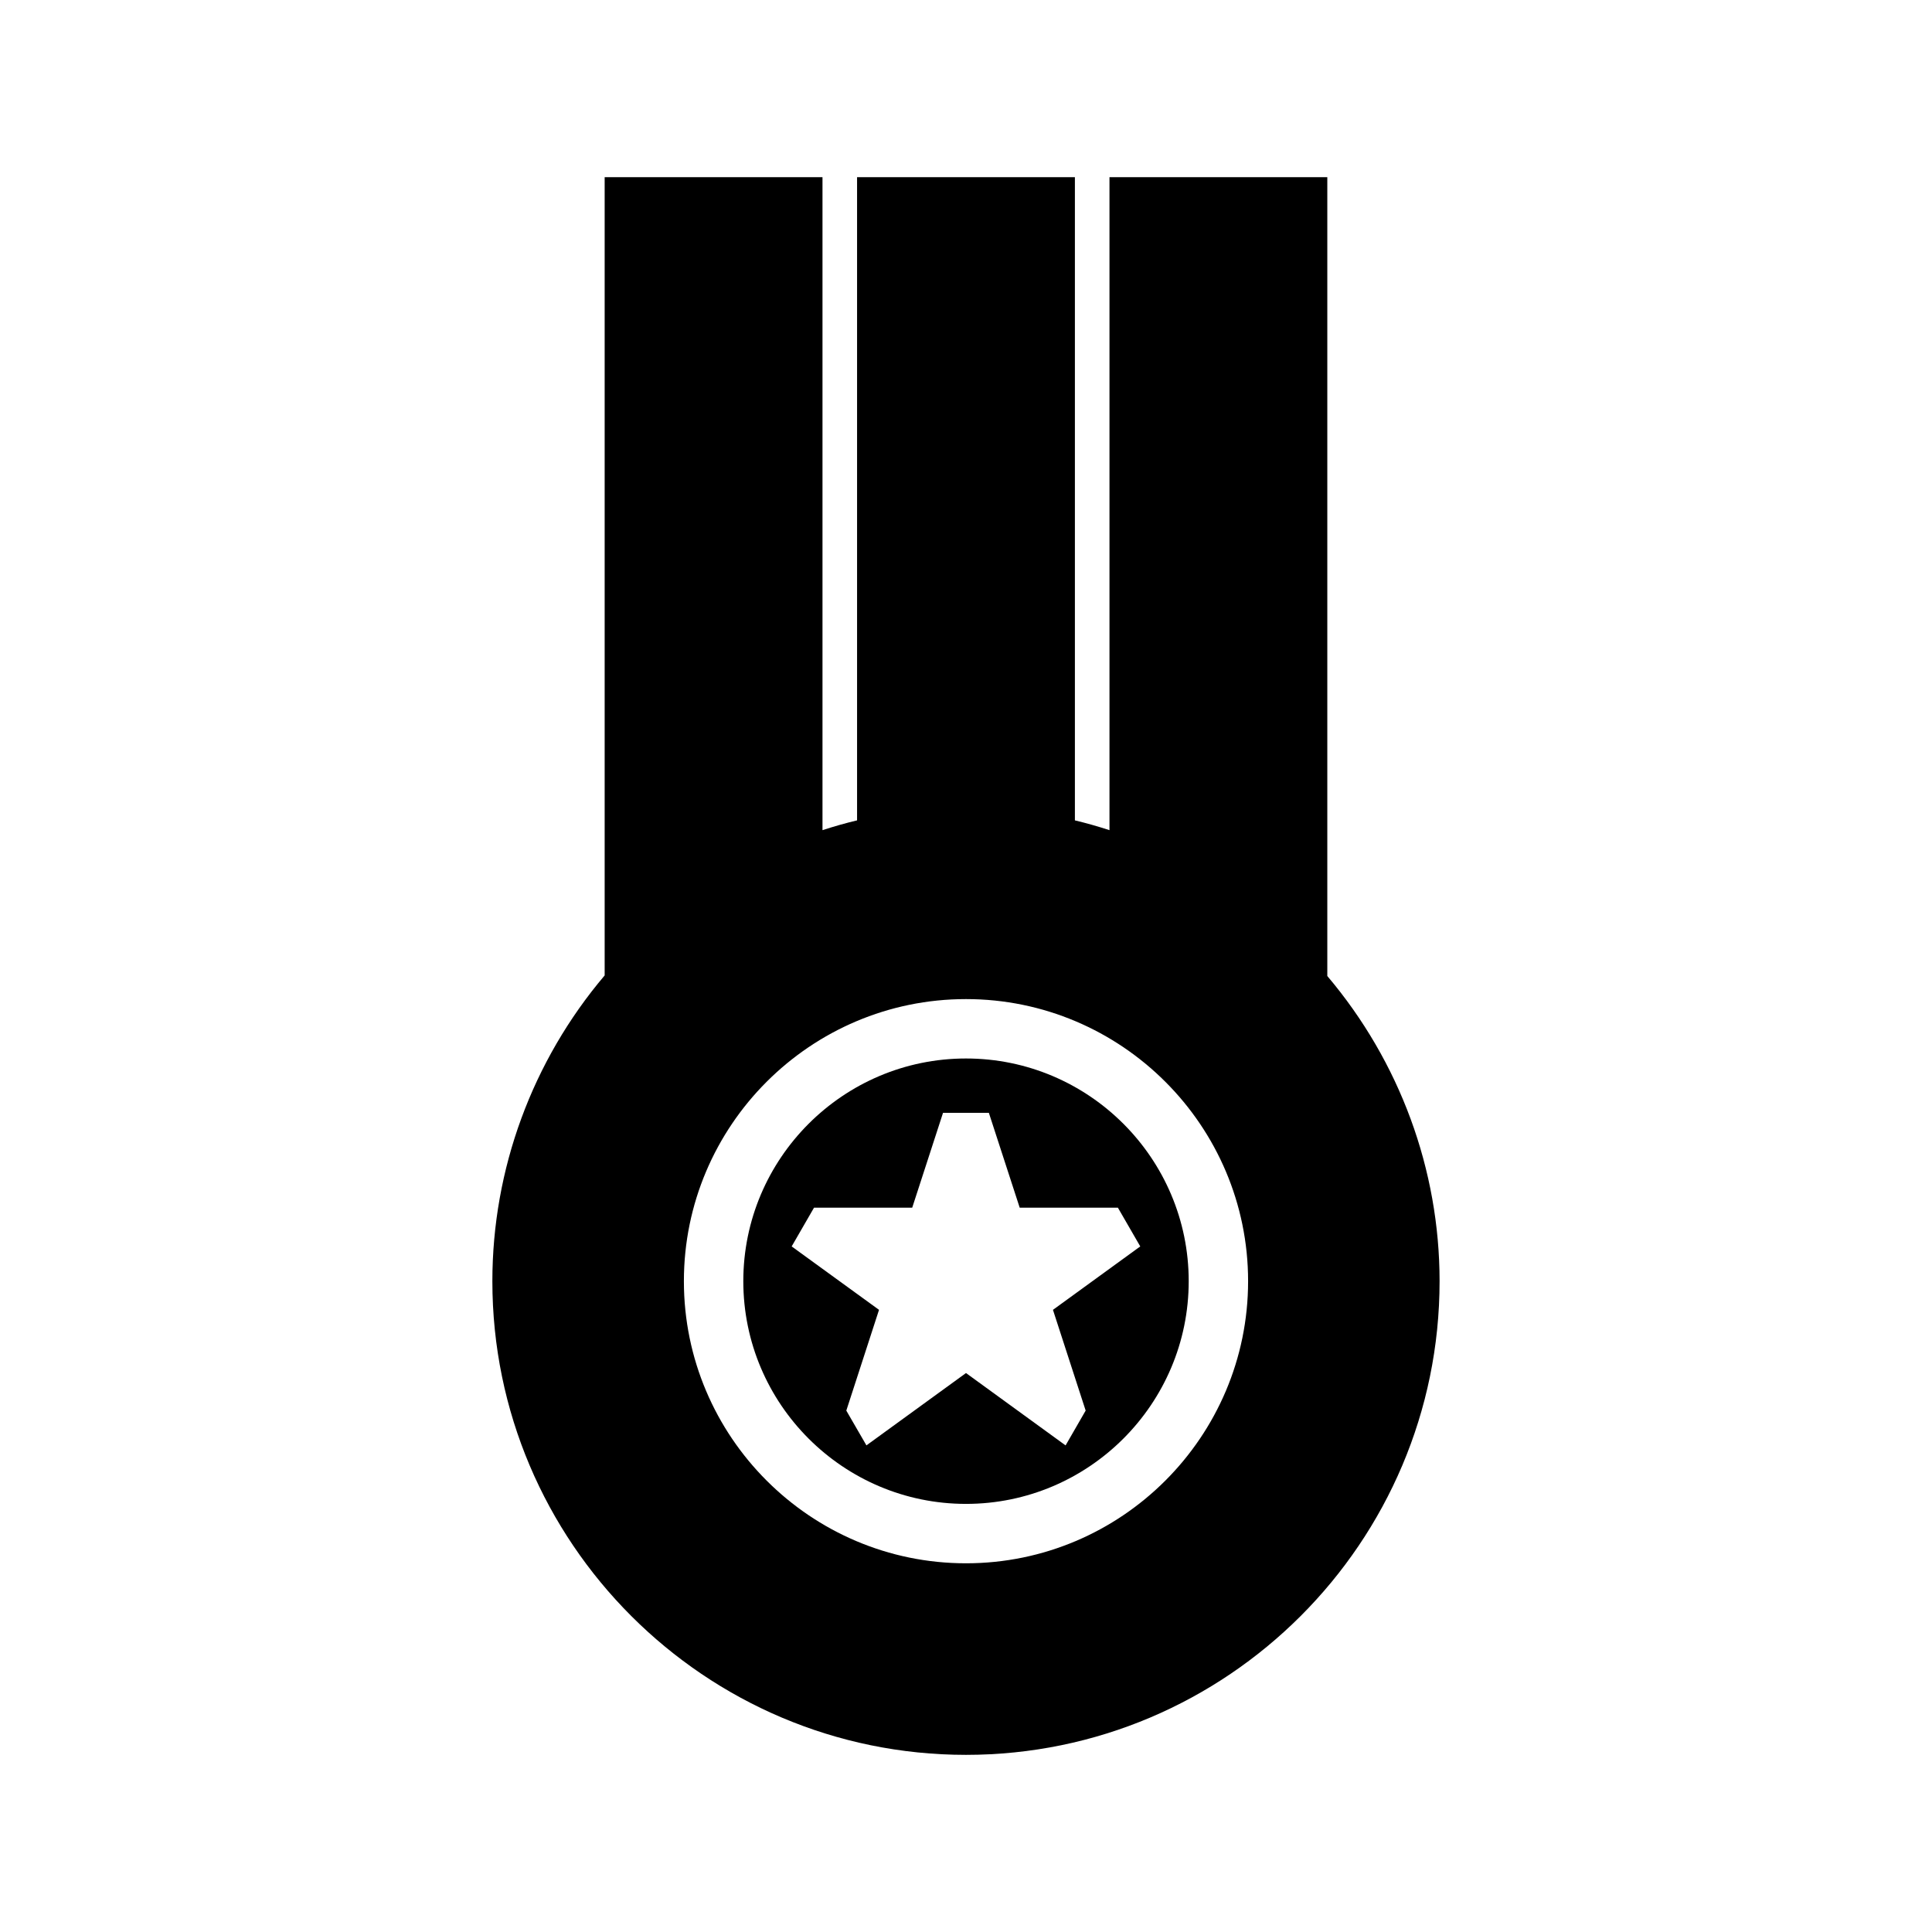
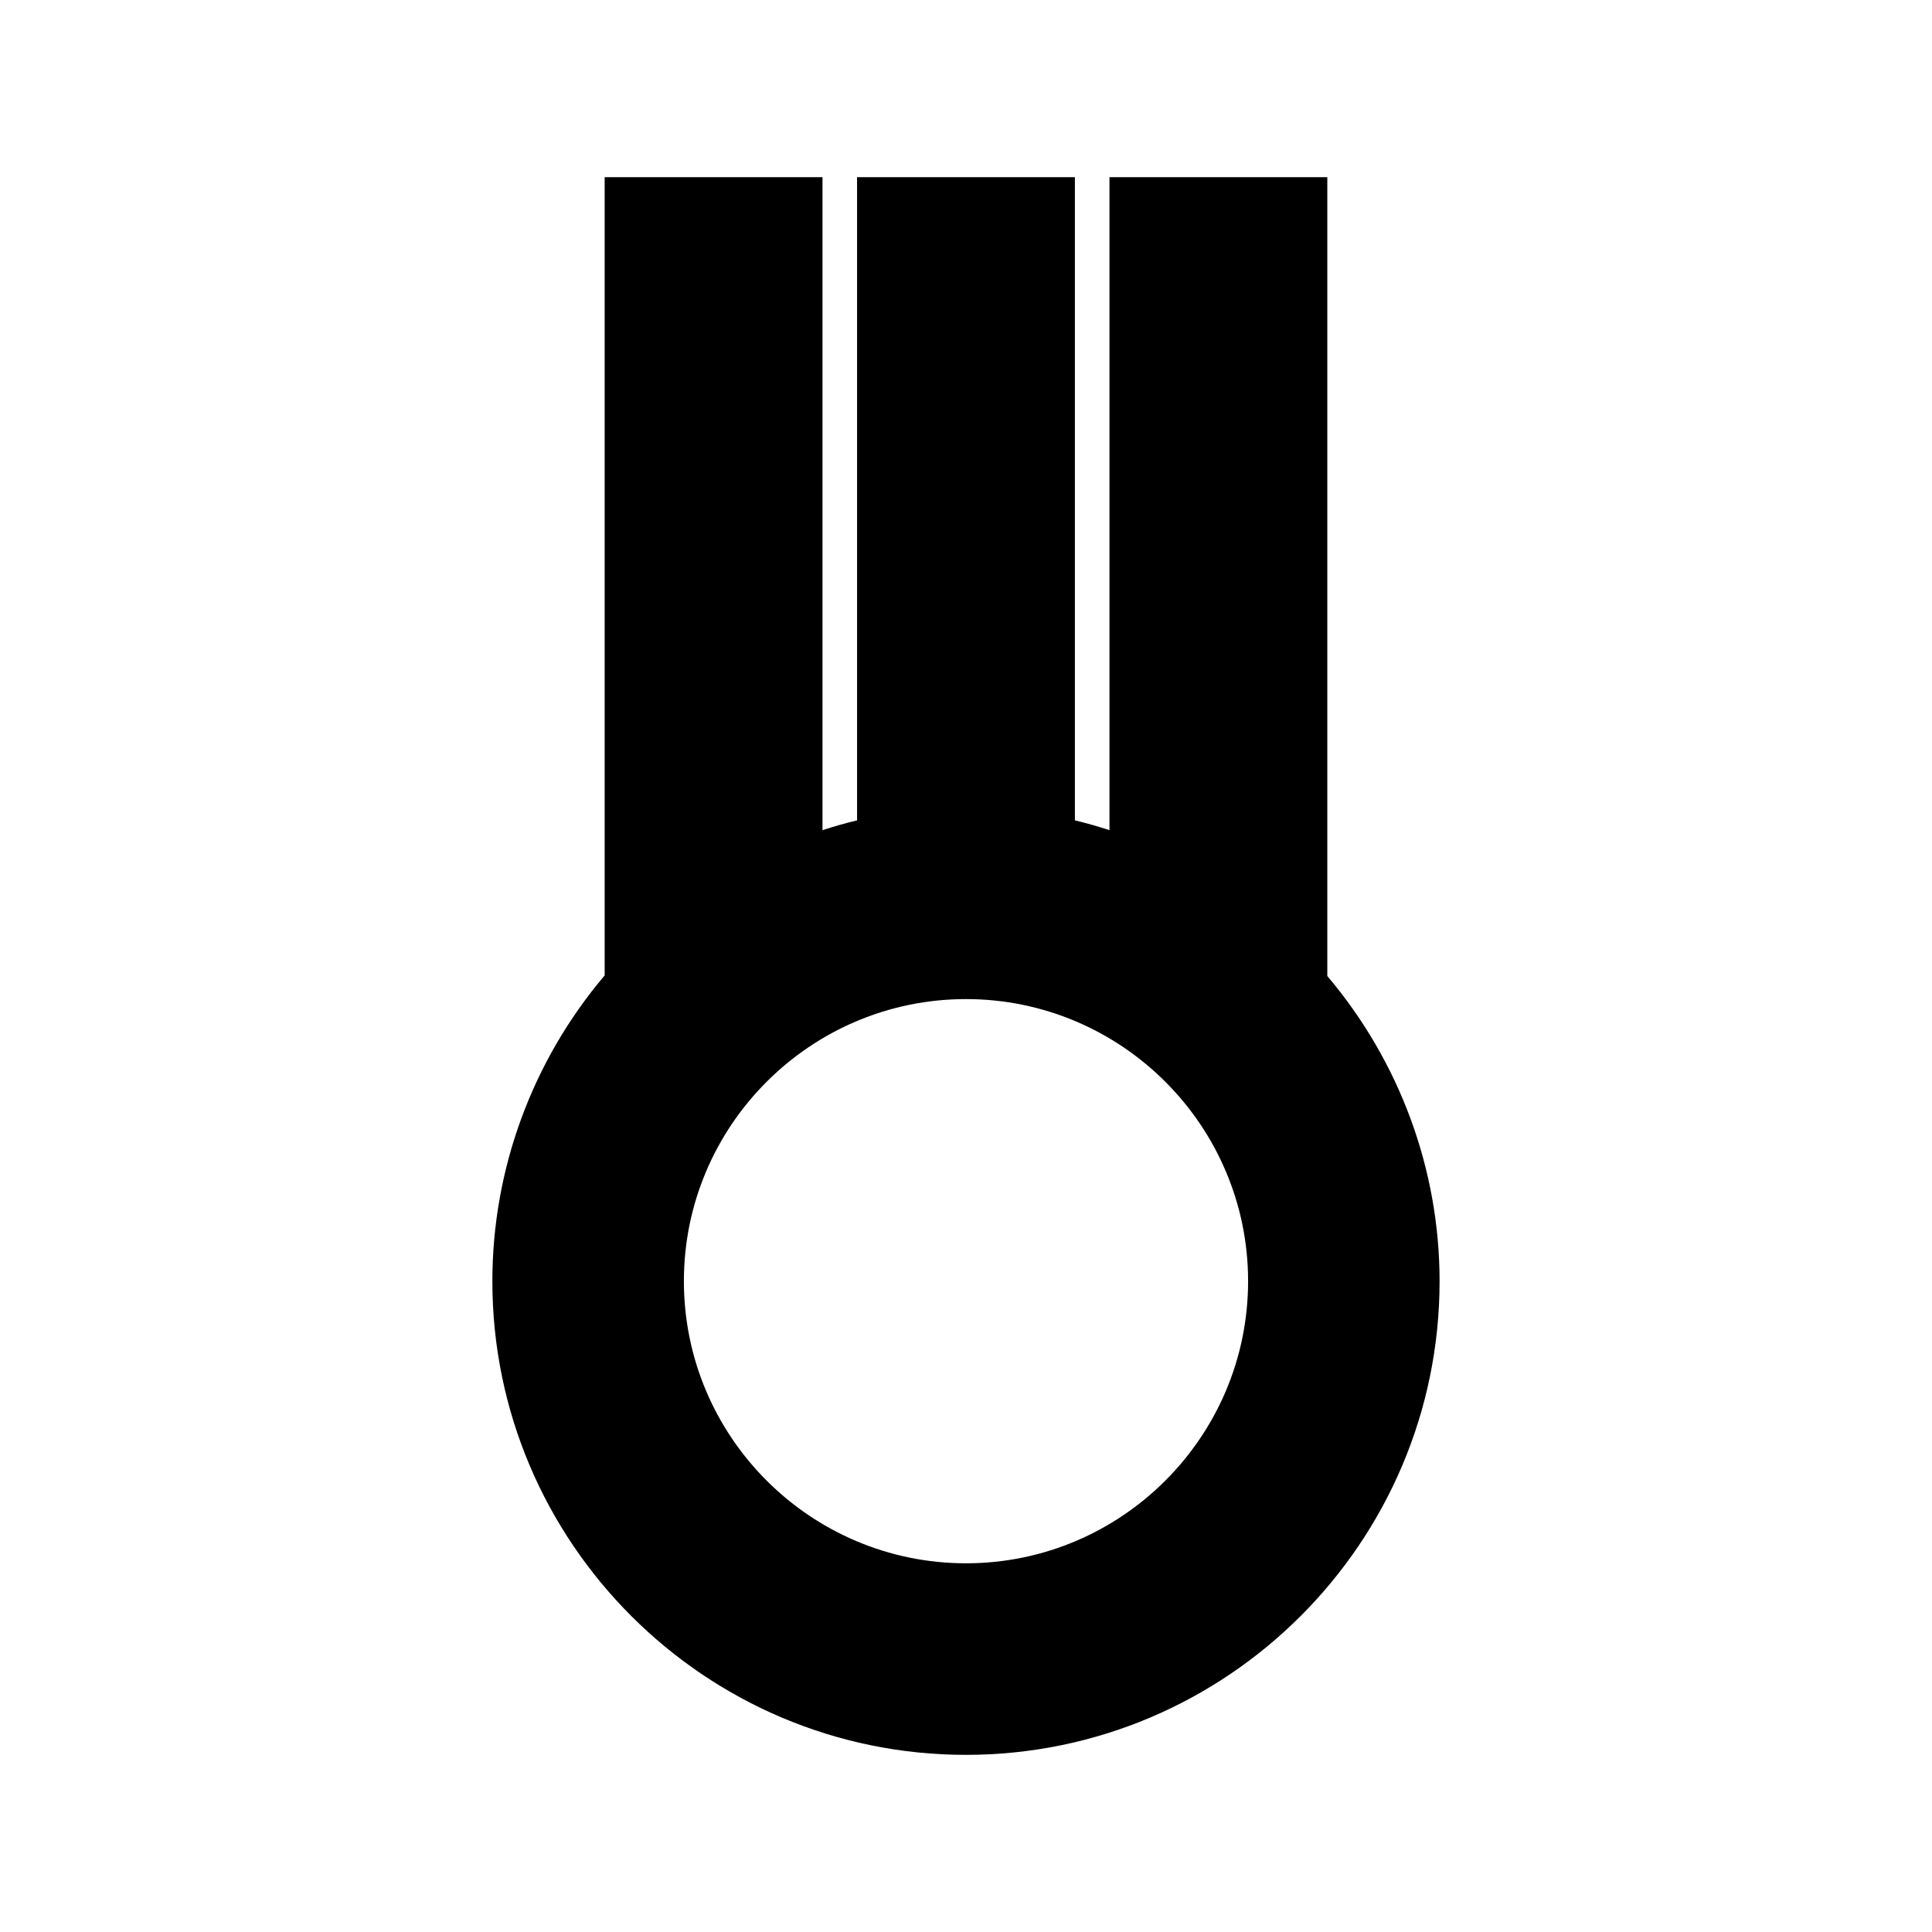
<svg xmlns="http://www.w3.org/2000/svg" fill="#000000" width="800px" height="800px" version="1.1" viewBox="144 144 512 512">
  <g>
-     <path d="m400 424.51c-32.543 0-59.016 26.477-59.016 59.016 0 32.543 26.473 59.02 59.016 59.02s59.02-26.477 59.02-59.02c0-32.539-26.477-59.016-59.02-59.016zm23.043 66.613 8.668 26.695-5.32 9.23-26.391-19.18-26.387 19.172-5.332-9.215 8.668-26.703-23.148-16.809 5.926-10.27h26.02l8.164-25.129h12.148l8.172 25.129h26.02l5.93 10.27z" />
    <path d="m495.75 402.64v-211.68h-57.727v173.04c-3.113-1.012-6.156-1.875-9.164-2.594v-170.45h-57.727v170.45c-3.012 0.719-6.051 1.578-9.164 2.594v-173.04h-57.727v211.54c-19.203 22.66-29.758 51.363-29.758 81.035 0 69.211 56.305 125.52 125.51 125.52s125.51-56.305 125.51-125.52c0-29.555-10.555-58.199-29.758-80.887zm-95.754 155.65c-41.223 0-74.758-33.539-74.758-74.762 0-41.219 33.535-74.758 74.758-74.758s74.762 33.539 74.762 74.758c0 41.223-33.539 74.762-74.762 74.762z" />
  </g>
</svg>